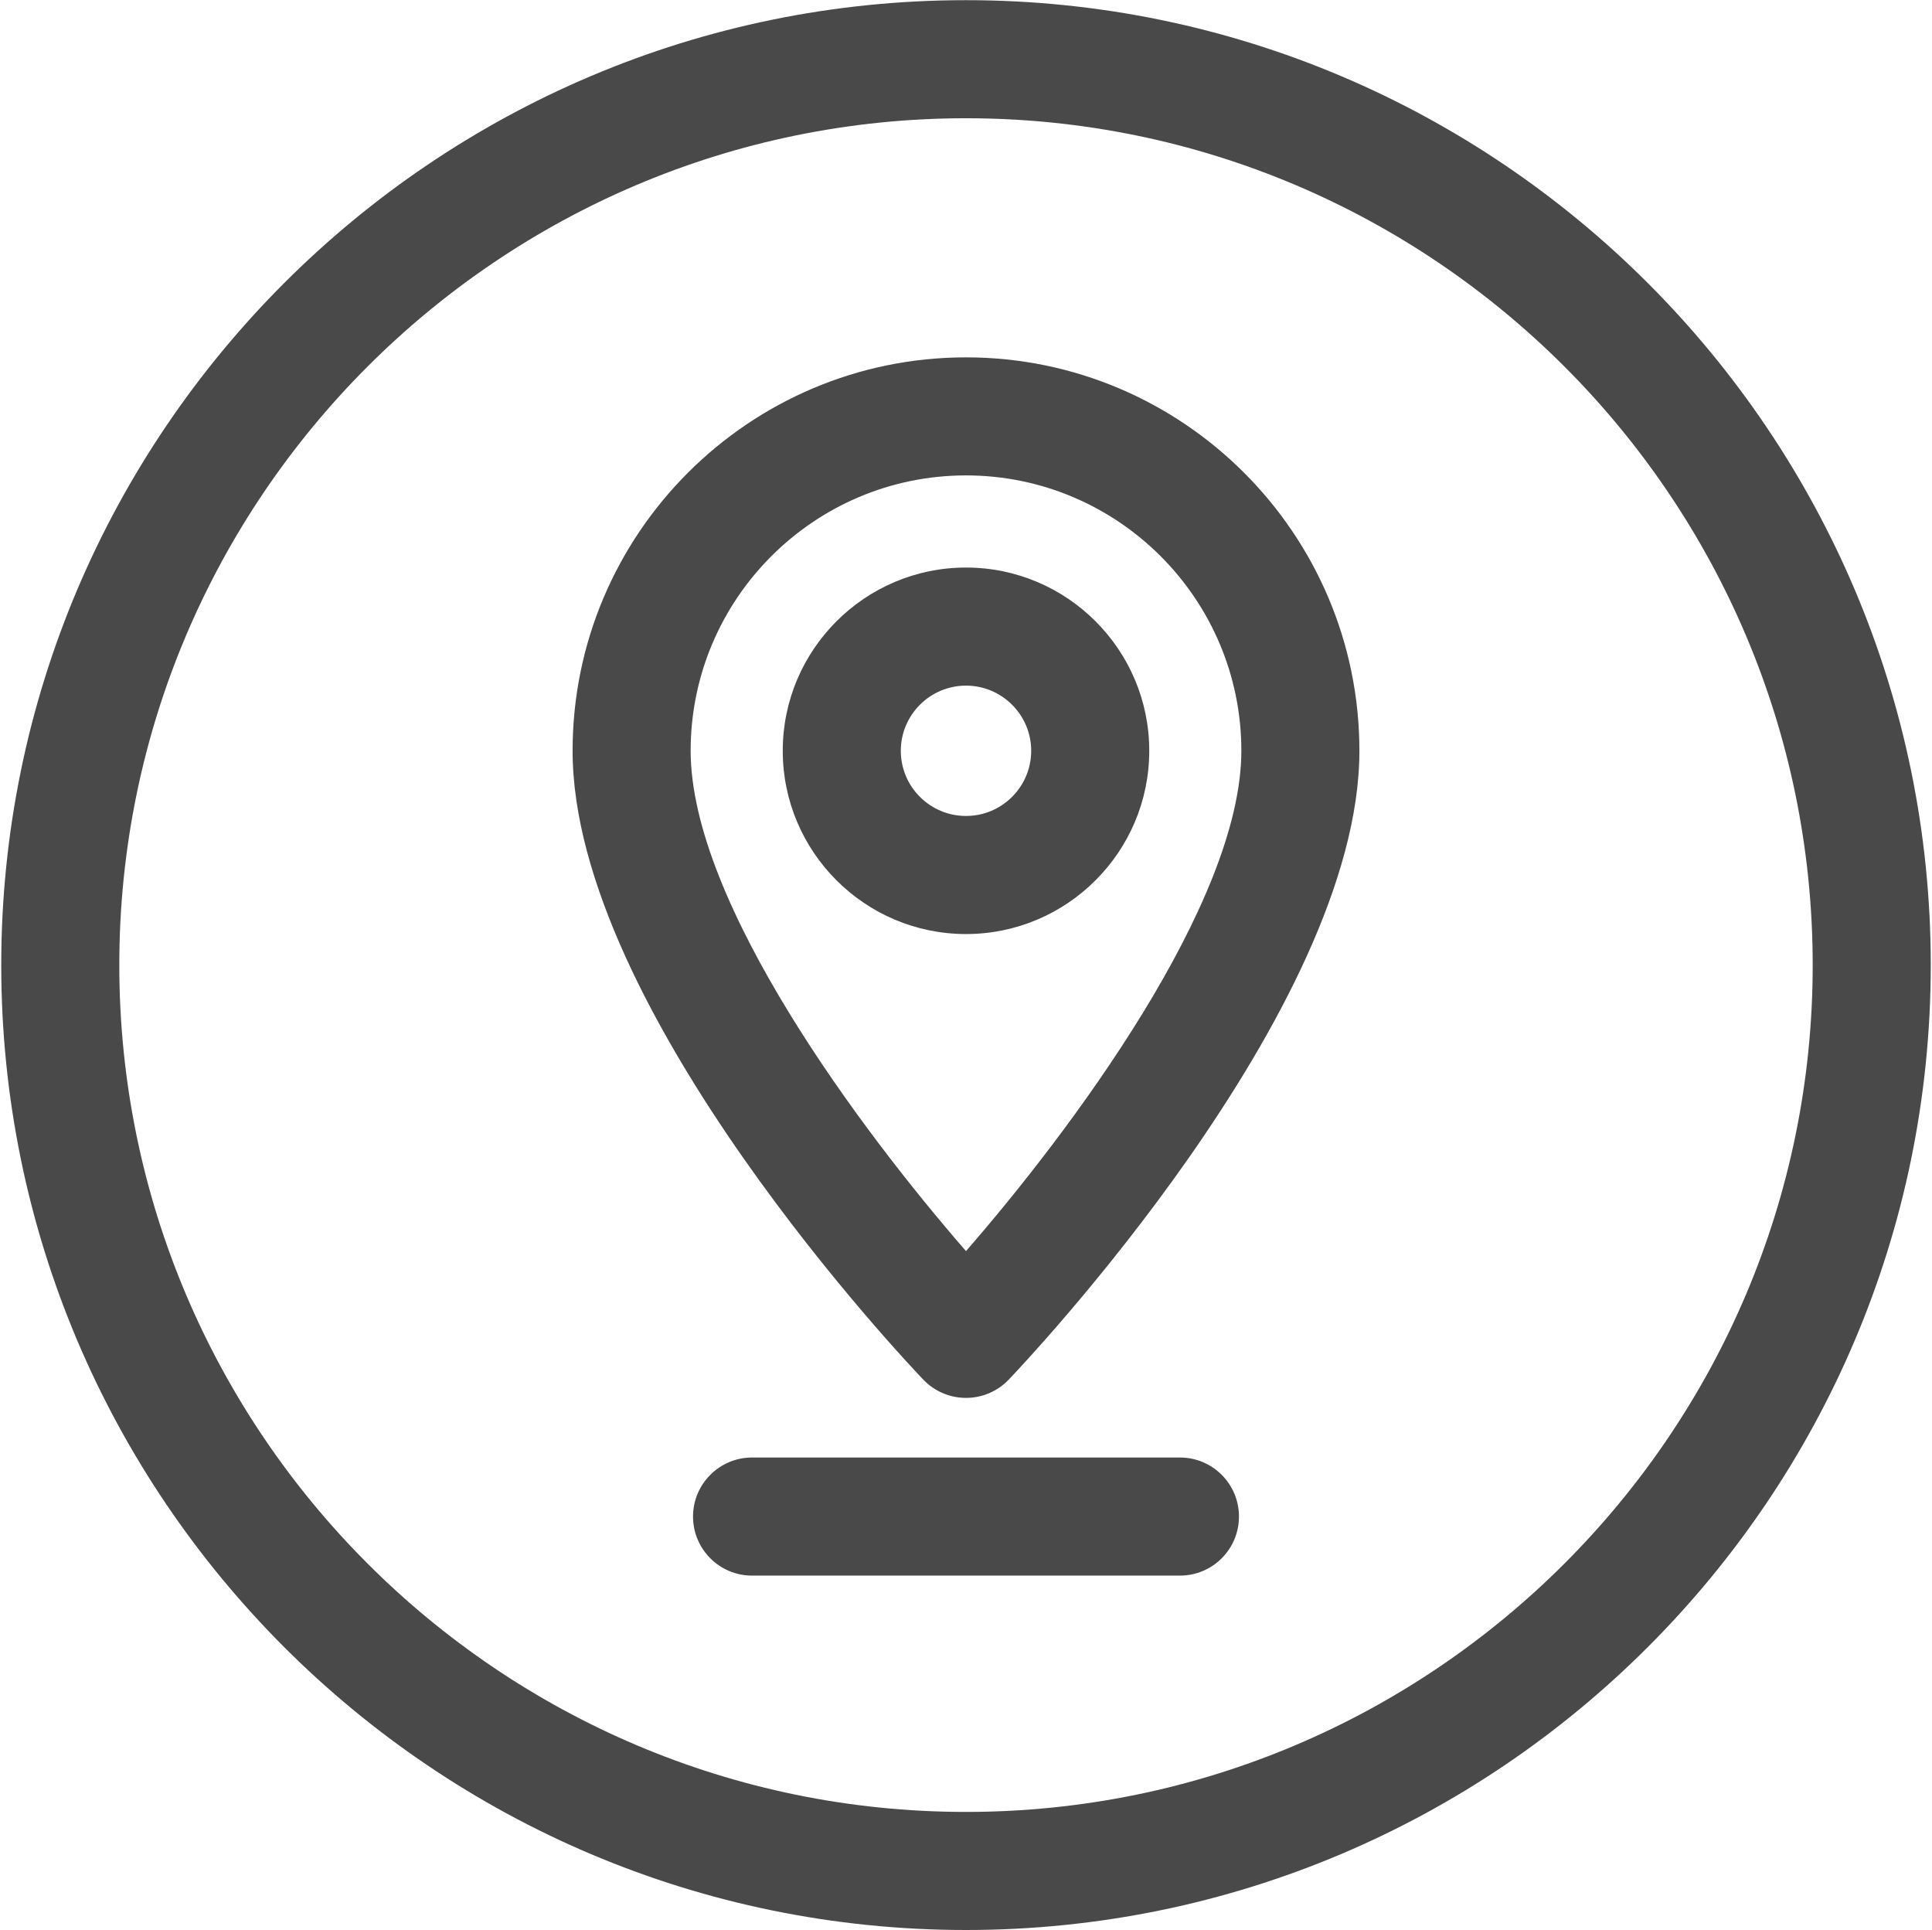
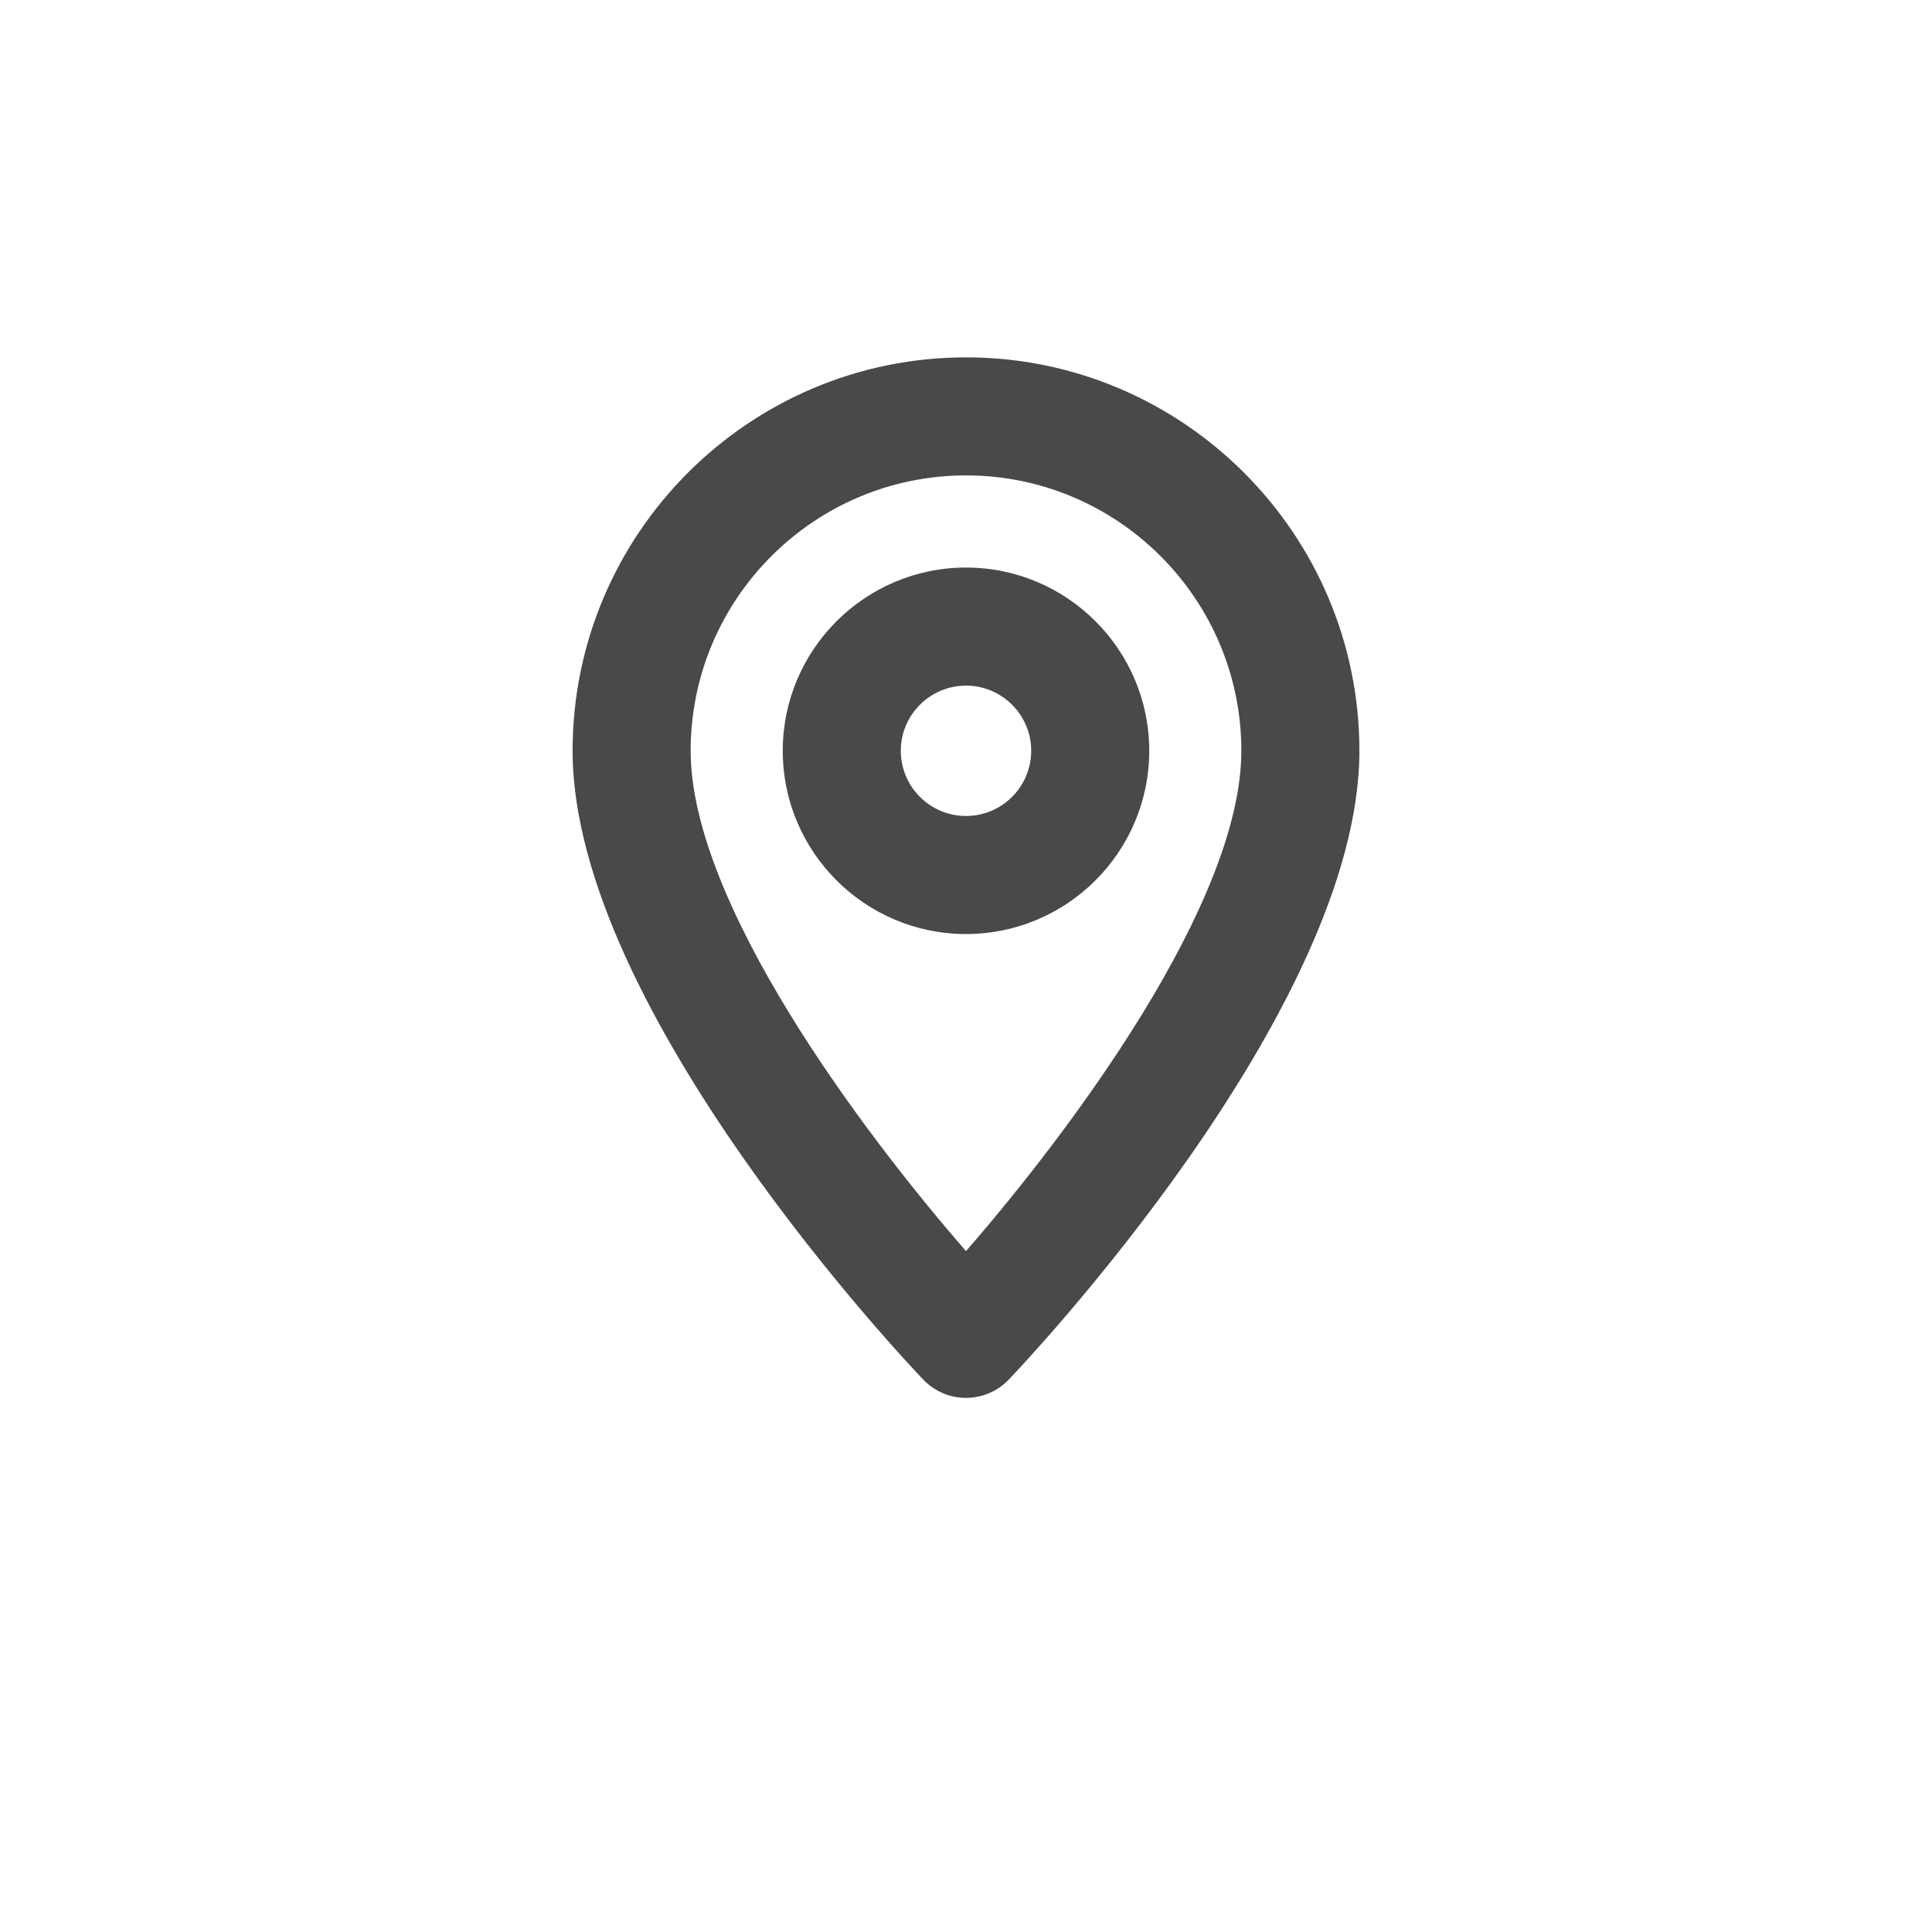
<svg xmlns="http://www.w3.org/2000/svg" version="1.1" viewBox="0 0 57.522 57.458" xml:space="preserve" cursor="pointer">
  <g>
-     <path fill="#494949" d="M28.761,0.005c-15.839,0-28.724,12.886-28.724,28.723c0,15.839,12.884,28.725,28.724,28.725   c15.838,0,28.724-12.886,28.724-28.725C57.485,12.891,44.599,0.005,28.761,0.005z M28.761,53.938   c-13.9,0-25.209-11.309-25.209-25.21c0-13.9,11.309-25.208,25.209-25.208c13.9,0,25.209,11.308,25.209,25.208   C53.97,42.629,42.661,53.938,28.761,53.938z" />
    <path fill="#494949" d="M28.761,10.638c-6.459,0-11.713,5.253-11.713,11.712c0,7.728,10.017,18.276,10.444,18.722   c0.332,0.346,0.79,0.541,1.269,0.541c0.479,0,0.937-0.195,1.269-0.541c0.426-0.445,10.444-10.994,10.444-18.722   C40.474,15.891,35.219,10.638,28.761,10.638z M28.761,37.243c-3.085-3.541-8.198-10.357-8.198-14.894   c0-4.52,3.677-8.197,8.198-8.197c4.52,0,8.198,3.678,8.198,8.197C36.959,26.886,31.846,33.702,28.761,37.243z" />
    <path fill="#494949" d="M28.761,16.895c-3.008,0-5.456,2.447-5.456,5.455c0,3.009,2.448,5.455,5.456,5.455s5.456-2.446,5.456-5.455   C34.217,19.342,31.77,16.895,28.761,16.895z M28.761,24.29c-1.071,0-1.941-0.869-1.941-1.94c0-1.069,0.871-1.94,1.941-1.94   s1.941,0.871,1.941,1.94C30.702,23.421,29.832,24.29,28.761,24.29z" />
-     <path fill="#494949" d="M35.131,43.388h-12.74c-0.97,0-1.757,0.787-1.757,1.758c0,0.97,0.787,1.757,1.757,1.757h12.74   c0.971,0,1.757-0.787,1.757-1.757C36.888,44.175,36.102,43.388,35.131,43.388z" />
  </g>
</svg>